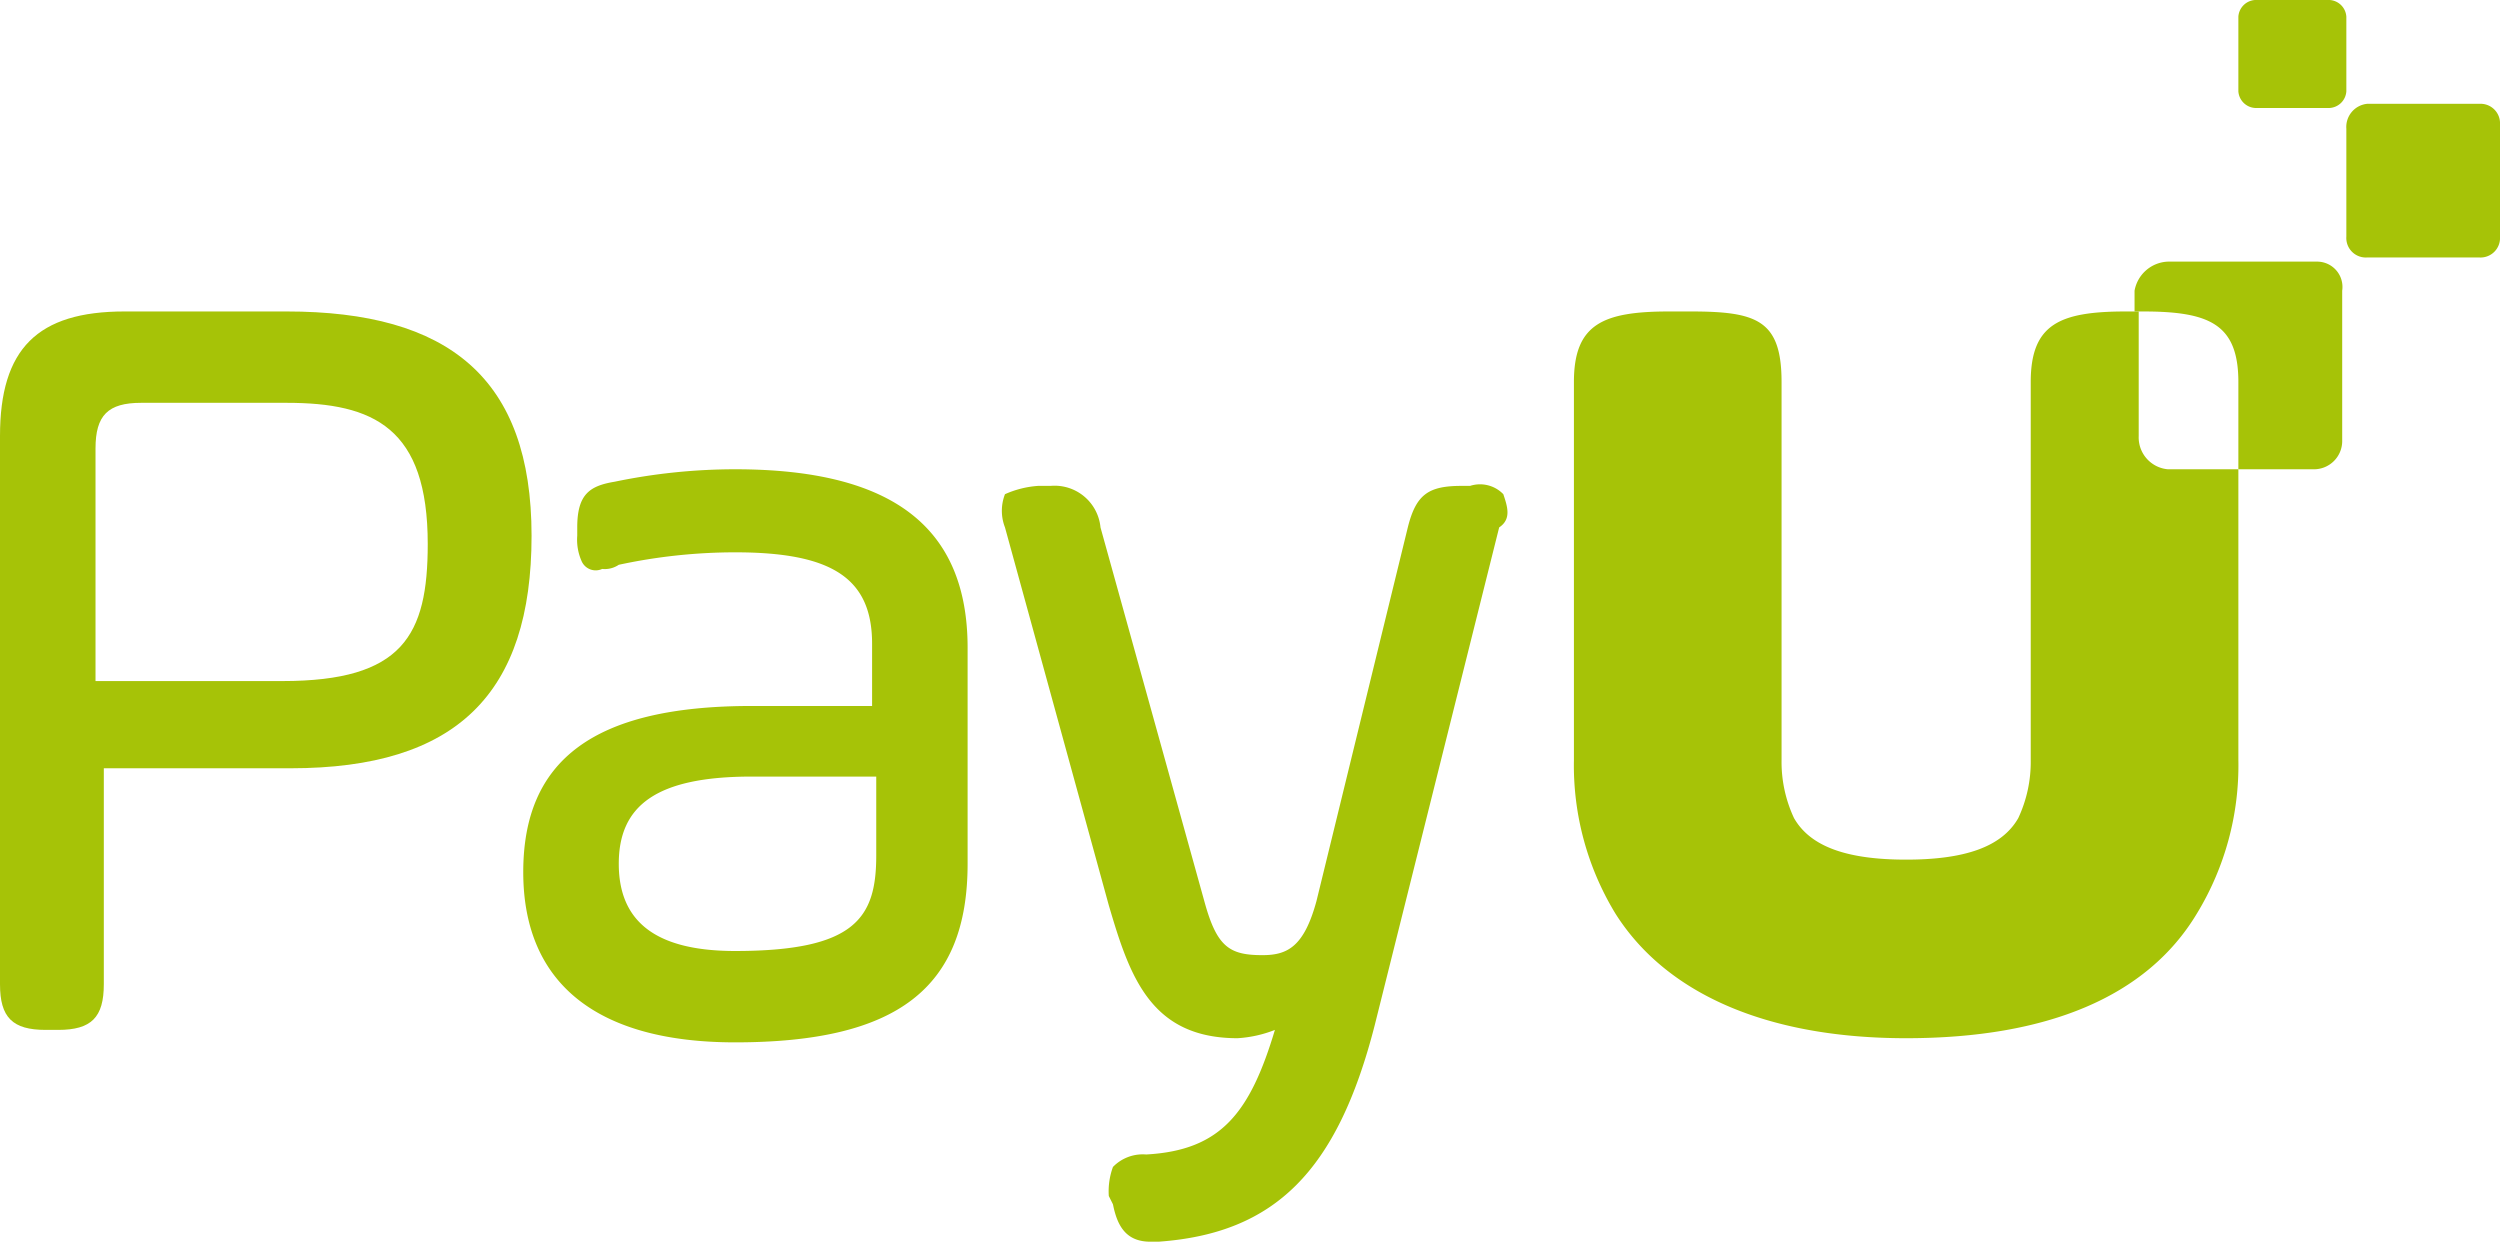
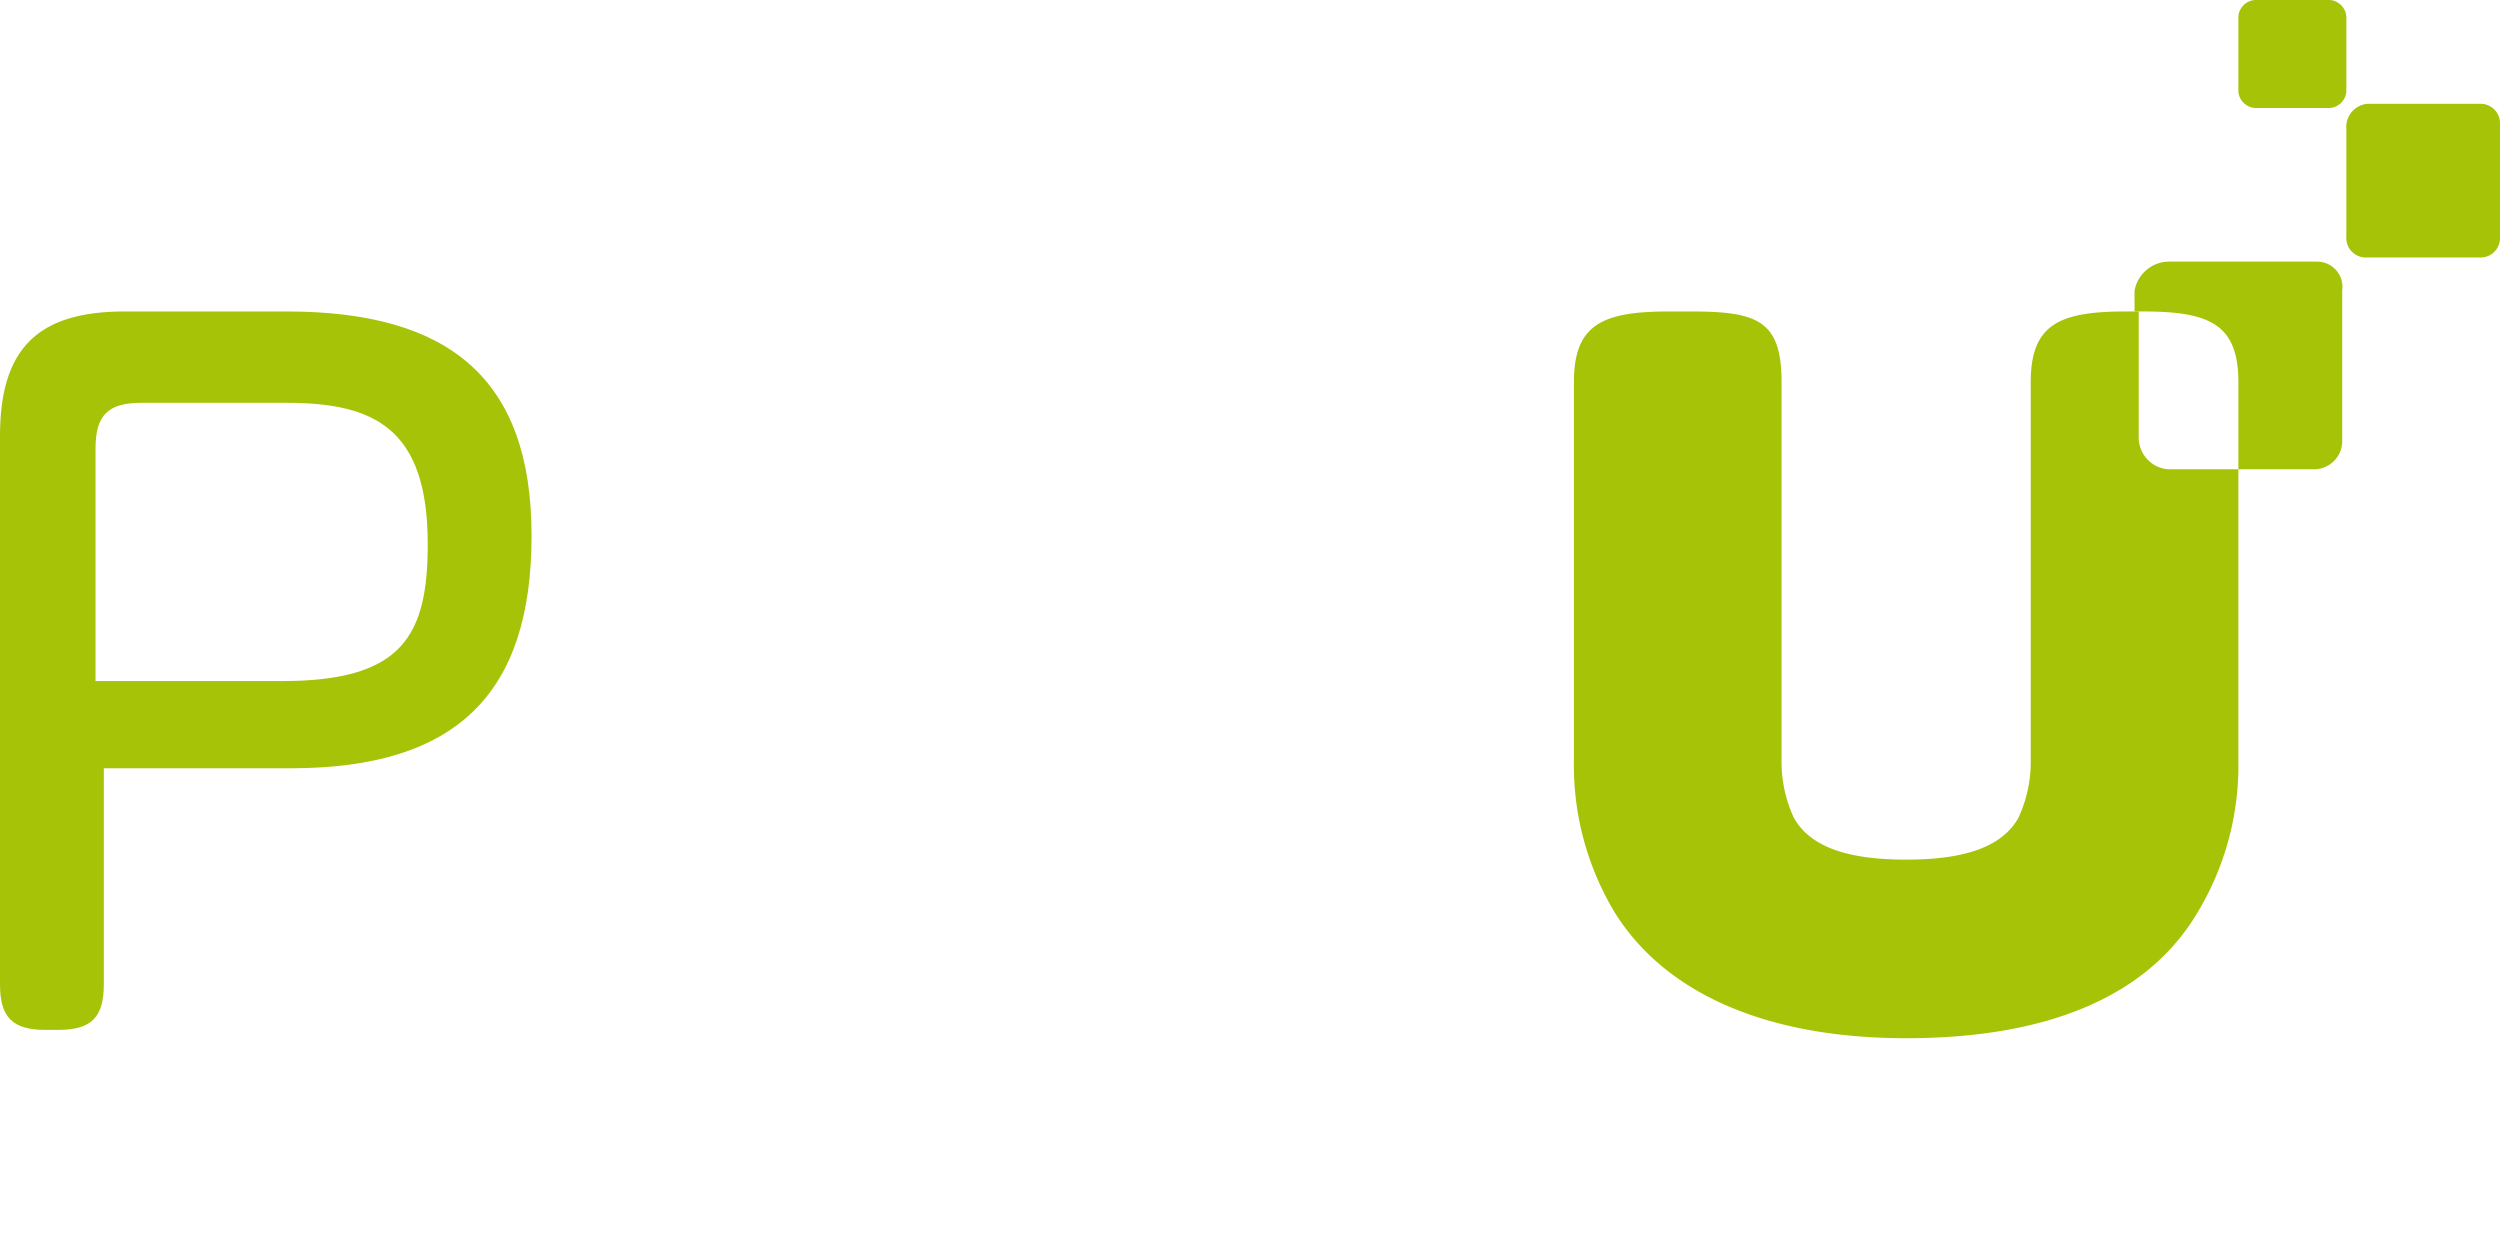
<svg xmlns="http://www.w3.org/2000/svg" viewBox="0 0 60.2 29.9">
  <path d="M52.2,11.3a.77.77,0,0,1-.7-.8v-3h-.3c-1.6,0-2.3.3-2.3,1.7v9.1a3.19,3.19,0,0,1-.3,1.4c-.4.7-1.3,1-2.7,1s-2.3-.3-2.7-1a3.19,3.19,0,0,1-.3-1.4V9.2c0-1.5-.6-1.7-2.2-1.7h-.5c-1.6,0-2.3.3-2.3,1.7v9.1a6.86,6.86,0,0,0,1,3.7c1.2,1.9,3.6,3,7,3h0c3.4,0,5.8-1,7-3a6.86,6.86,0,0,0,1-3.7v-7Z" style="fill:#a6c307" />
  <path d="M57,2.5h2.7a.47.47,0,0,1,.5.5V5.7a.47.47,0,0,1-.5.5H57a.47.47,0,0,1-.5-.5V3.1A.56.56,0,0,1,57,2.5Z" style="fill:#a6c307" />
  <path d="M54.3,0h1.8a.43.43,0,0,1,.4.4V2.2a.43.43,0,0,1-.4.4H54.3a.43.43,0,0,1-.4-.4V.4A.43.43,0,0,1,54.3,0Z" style="fill:#a6c307" />
  <path d="M6.9,7.5H3c-2.1,0-3,.9-3,3V23.7c0,.8.3,1.1,1.1,1.1h.3c.8,0,1.1-.3,1.1-1.1V18.5H7c4,0,5.8-1.8,5.8-5.6S10.8,7.5,6.9,7.5Zm3.4,5.6c0,2.2-.6,3.3-3.5,3.3H2.3V10.8c0-.8.3-1.1,1.1-1.1H6.9c2.1,0,3.4.6,3.4,3.4Z" style="fill:#a6c307" />
-   <path d="M17.7,11.3a14.28,14.28,0,0,0-2.9.3c-.6.1-.9.3-.9,1.1v.2a1.27,1.27,0,0,0,.1.6.37.37,0,0,0,.5.2.6.6,0,0,0,.4-.1,13.33,13.33,0,0,1,2.8-.3c2.3,0,3.3.6,3.3,2.2V17H18.1c-3.8,0-5.5,1.3-5.5,4s1.8,4.1,5.1,4.1c3.9,0,5.6-1.3,5.6-4.3V15.6C23.3,12.7,21.5,11.3,17.7,11.3Zm3.4,7.5v1.8c0,1.5-.5,2.3-3.4,2.3-1.9,0-2.8-.7-2.8-2.1s.9-2.1,3.2-2.1h3Z" style="fill:#a6c307" />
-   <path d="M36.2,11.9a.78.78,0,0,0-.8-.2h-.2c-.8,0-1.1.2-1.3,1l-2.2,9c-.3,1.1-.7,1.3-1.3,1.3-.8,0-1.1-.2-1.4-1.3l-2.5-9a1.11,1.11,0,0,0-1.2-1H25a2.35,2.35,0,0,0-.8.2,1.1,1.1,0,0,0,0,.8l2.5,9.1c.5,1.7,1,3.2,3.1,3.2a2.92,2.92,0,0,0,.9-.2c-.6,2-1.3,2.9-3.1,3a1,1,0,0,0-.8.3,1.7,1.7,0,0,0-.1.7l.1.2c.1.5.3.9.9.9h.2c2.8-.2,4.3-1.7,5.2-5.2l3-12C36.4,12.5,36.3,12.2,36.2,11.9Z" style="fill:#a6c307" />
  <path d="M55.8,6.3H52.2a.85.85,0,0,0-.8.7v.5h.2c1.6,0,2.3.3,2.3,1.7v2.1h1.8a.68.68,0,0,0,.7-.7h0V7A.61.61,0,0,0,55.8,6.3Z" style="fill:#a6c307" />
</svg>